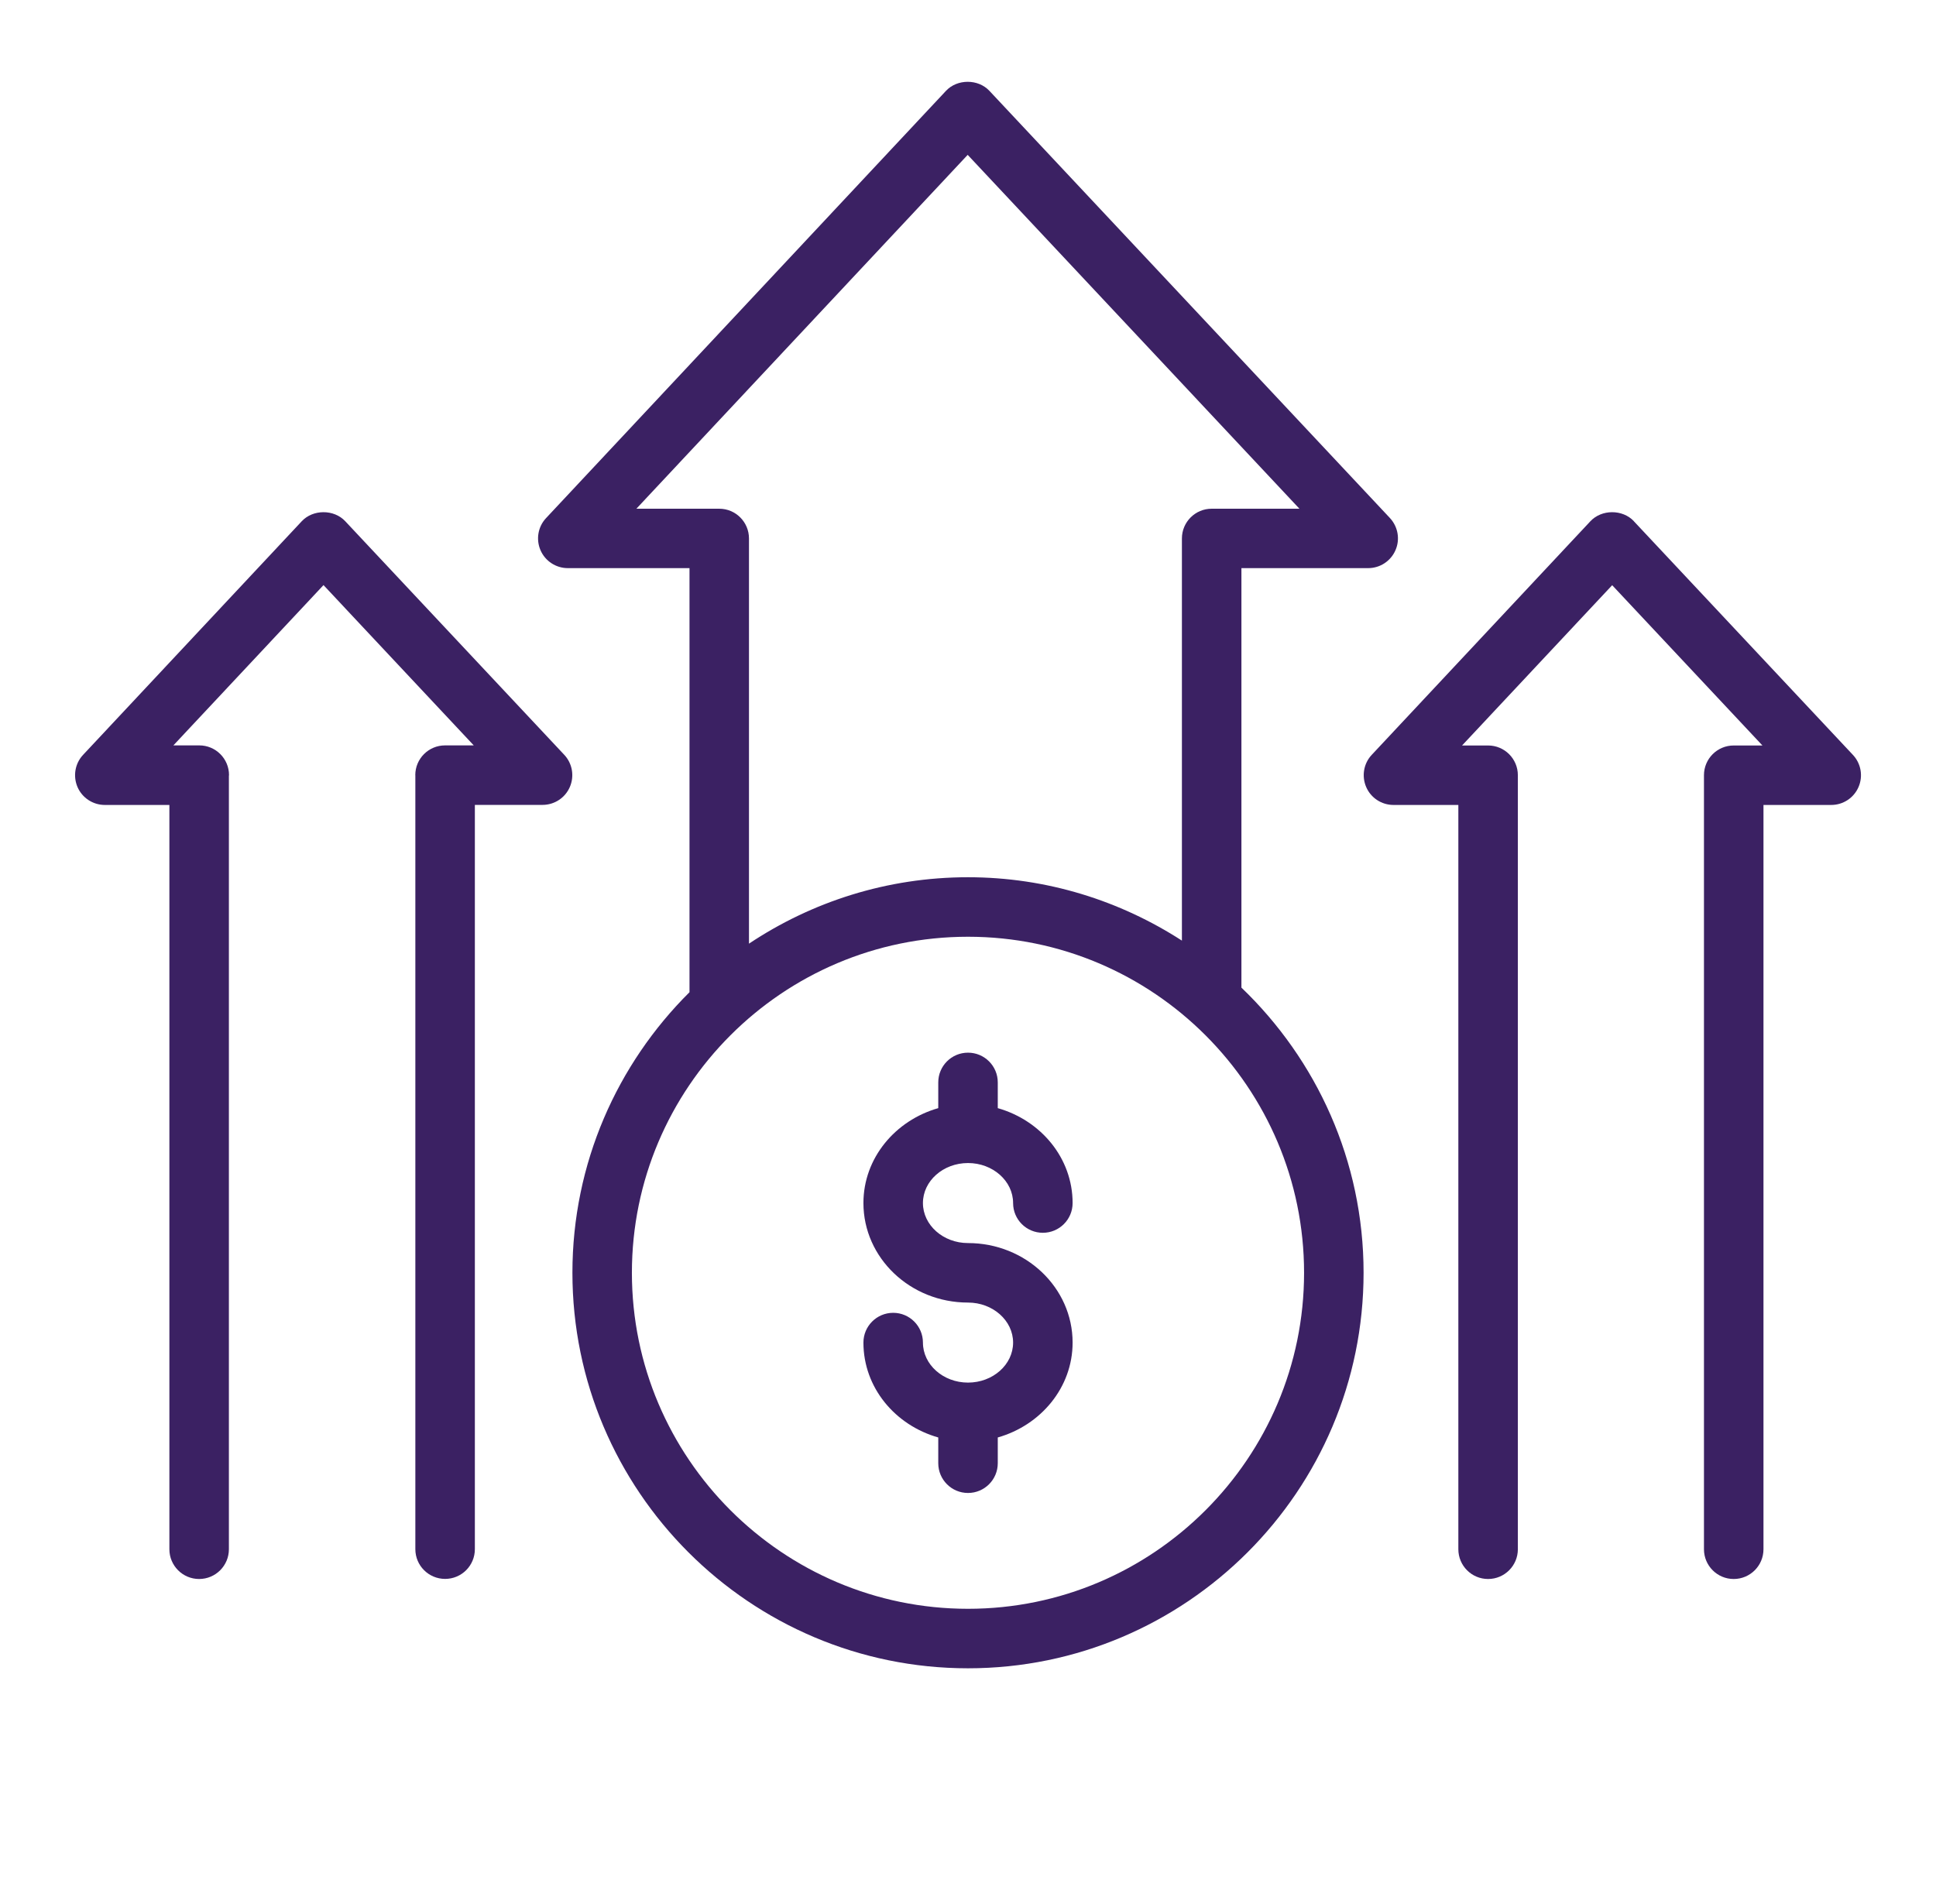
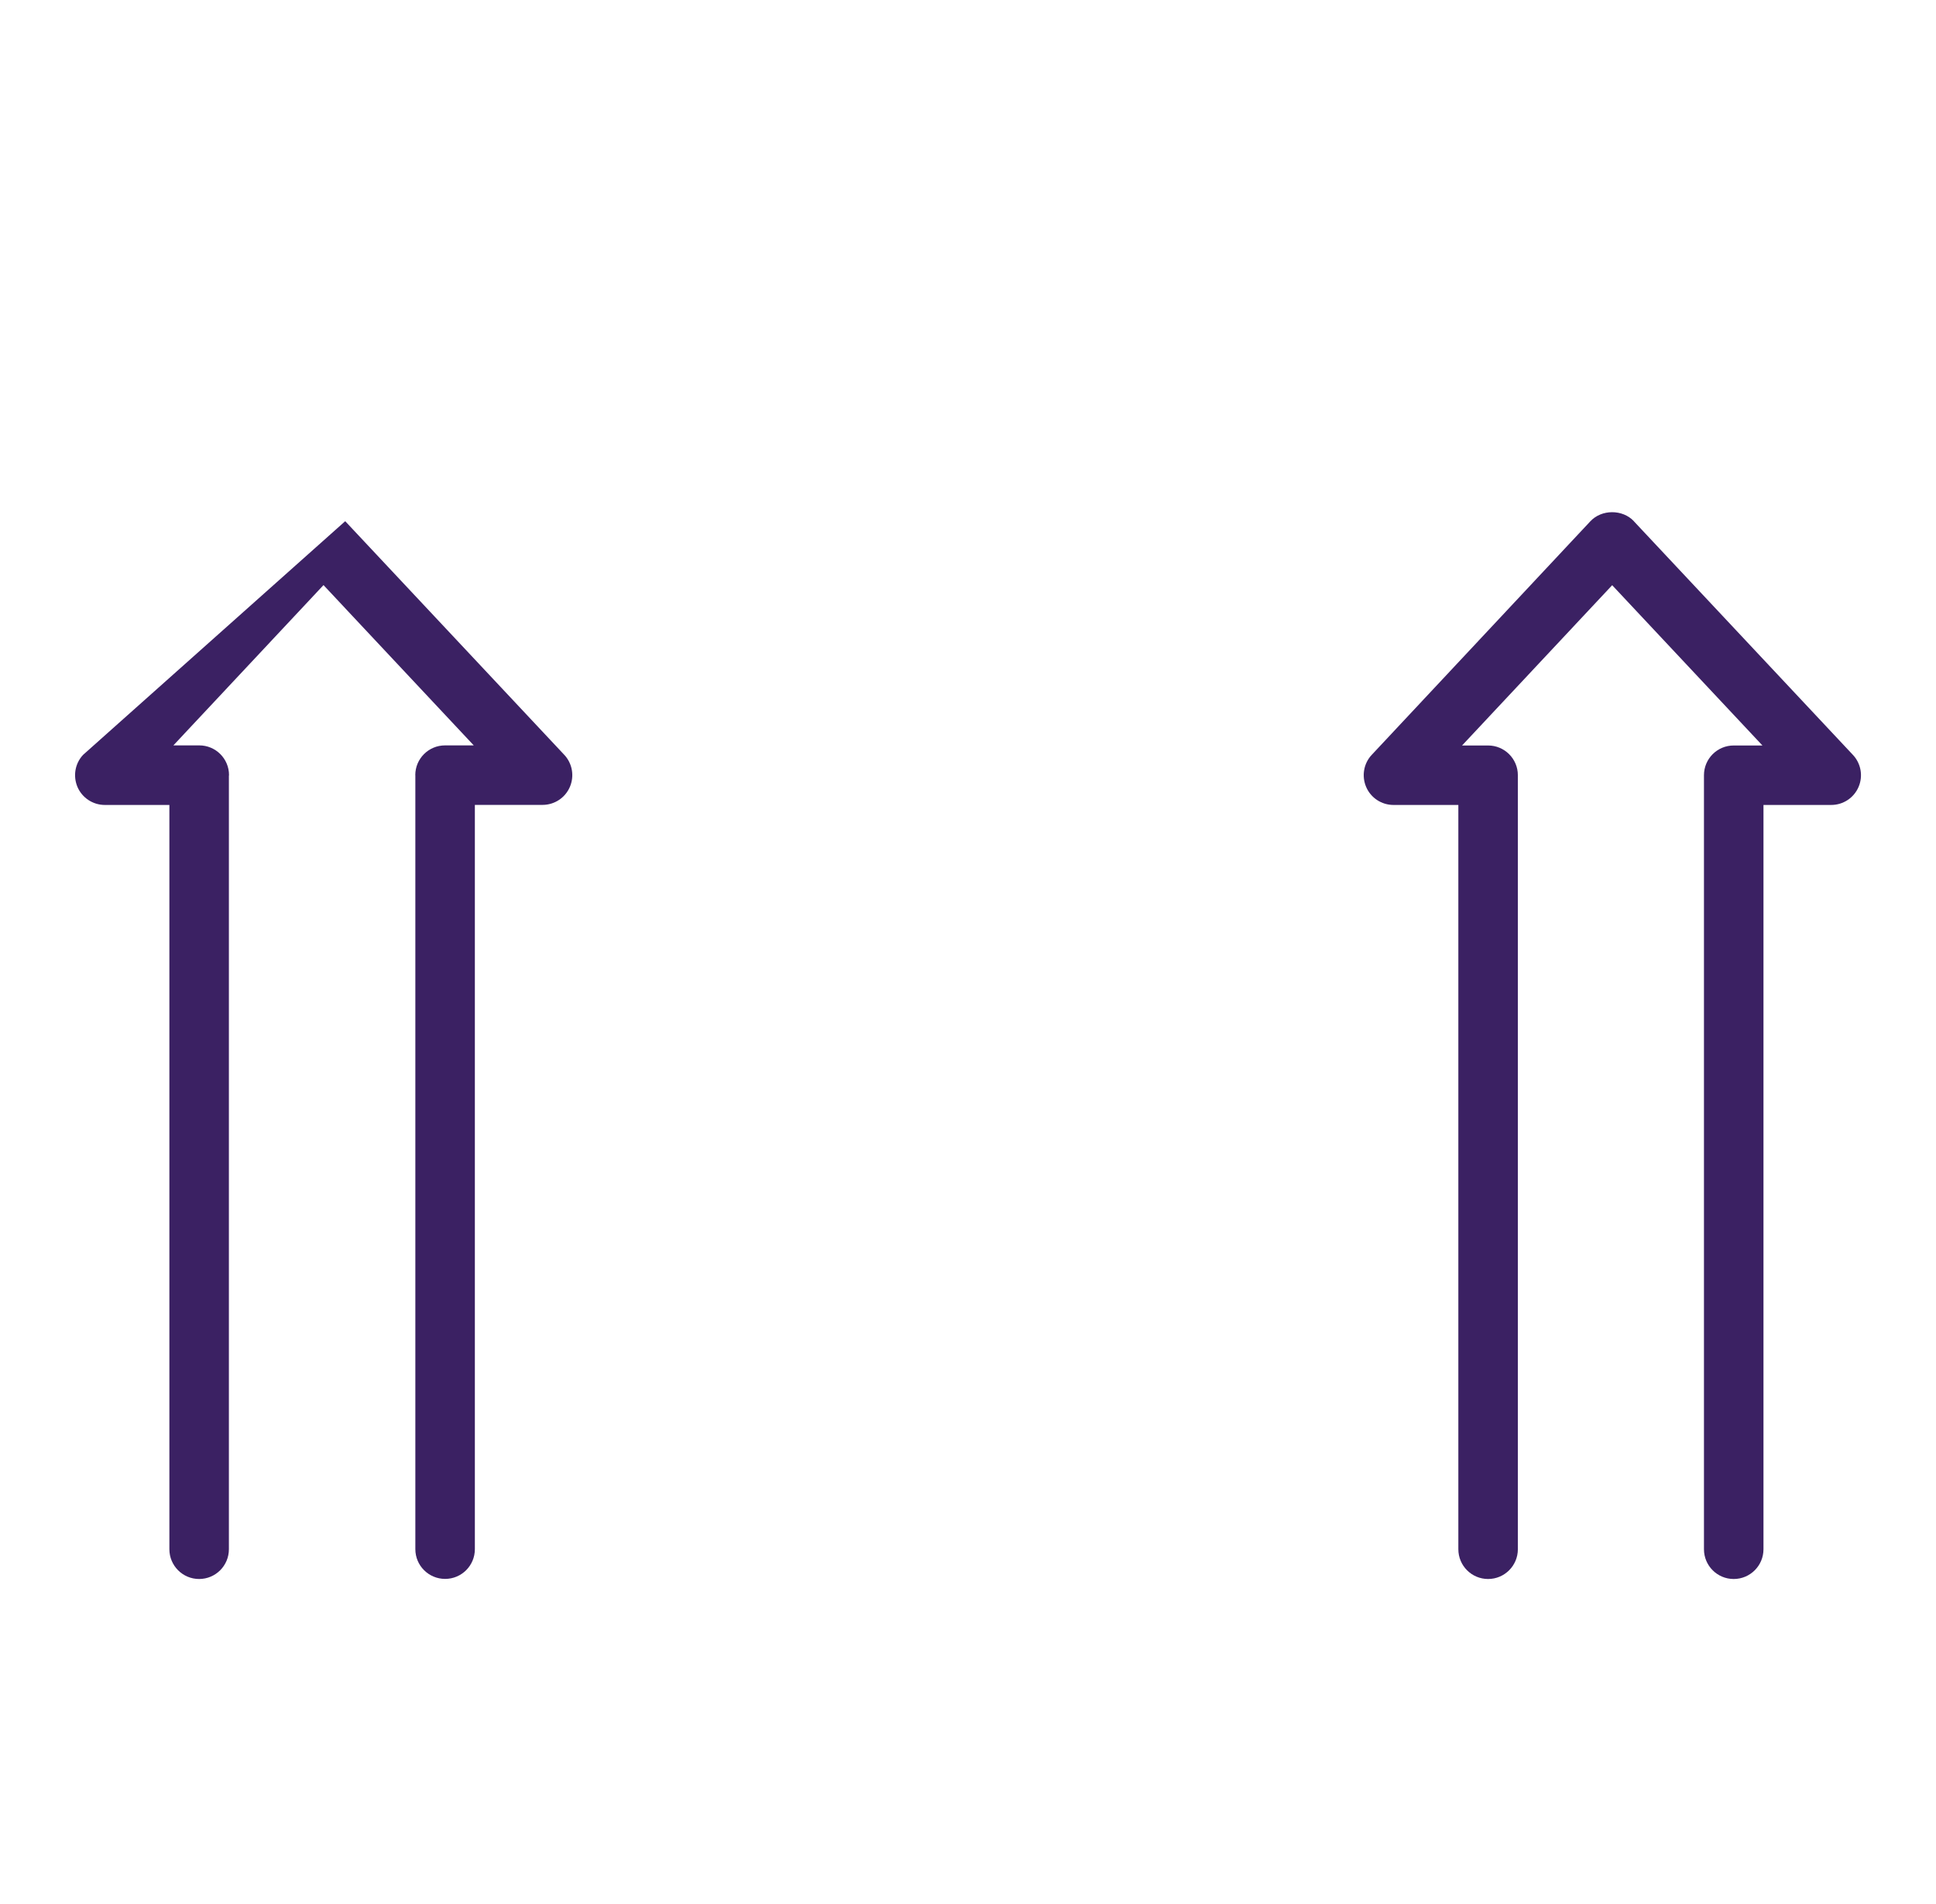
<svg xmlns="http://www.w3.org/2000/svg" width="61" height="60" viewBox="0 0 61 60" fill="none">
-   <path d="M43.109 17.903C43.484 17.903 43.821 17.68 43.969 17.338C44.119 16.996 44.049 16.598 43.793 16.323L31.175 2.863C30.821 2.483 30.16 2.483 29.806 2.863L17.206 16.326C16.95 16.598 16.883 16.996 17.03 17.338C17.178 17.681 17.518 17.903 17.89 17.903H21.725V31.267C19.449 33.527 18.036 36.656 18.036 40.108C18.036 46.98 23.628 52.572 30.5 52.572C37.372 52.572 42.964 46.98 42.964 40.108C42.964 36.578 41.482 33.393 39.115 31.122V17.903L43.109 17.903ZM41.089 40.108C41.089 45.947 36.338 50.697 30.5 50.697C24.662 50.697 19.91 45.946 19.91 40.108C19.91 34.27 24.661 29.519 30.5 29.519C36.337 29.519 41.089 34.27 41.089 40.108ZM30.5 27.644C27.95 27.644 25.578 28.418 23.599 29.737V16.968C23.599 16.451 23.18 16.031 22.662 16.031H20.051L30.49 4.88L40.943 16.031H38.177C37.66 16.031 37.24 16.451 37.24 16.968V29.641C35.295 28.385 32.984 27.644 30.499 27.644L30.5 27.644Z" fill="#3B2163" />
  <path d="M51.481 16.424C51.124 16.045 50.466 16.047 50.112 16.424L43.221 23.787C42.966 24.058 42.898 24.457 43.046 24.801C43.193 25.144 43.533 25.366 43.906 25.366H45.95V48.82C45.95 49.338 46.369 49.758 46.887 49.758C47.405 49.758 47.825 49.338 47.825 48.82V24.429C47.825 23.911 47.405 23.492 46.887 23.492H46.067L50.797 18.441L55.531 23.492H54.626C54.108 23.492 53.689 23.911 53.689 24.429V48.82C53.689 49.338 54.108 49.758 54.626 49.758C55.144 49.758 55.564 49.338 55.564 48.82V25.366H57.699C58.074 25.366 58.411 25.144 58.559 24.801C58.707 24.459 58.639 24.061 58.381 23.787L51.481 16.427L51.481 16.424Z" fill="#3B2163" />
-   <path d="M3.302 25.366H5.337V48.82C5.337 49.338 5.756 49.758 6.274 49.758C6.792 49.758 7.212 49.338 7.212 48.82V24.445C7.212 24.438 7.216 24.433 7.216 24.426C7.216 23.908 6.797 23.489 6.279 23.489H5.463L10.193 18.438L14.927 23.489H14.023C13.505 23.489 13.085 23.908 13.085 24.426C13.085 24.429 13.087 24.431 13.087 24.436V48.818C13.087 49.336 13.507 49.755 14.025 49.755C14.543 49.755 14.962 49.336 14.962 48.818V25.364H17.095C17.47 25.364 17.808 25.141 17.955 24.799C18.103 24.457 18.035 24.058 17.777 23.784L10.877 16.424C10.523 16.045 9.862 16.047 9.509 16.424L2.618 23.787C2.363 24.058 2.295 24.457 2.442 24.801C2.59 25.144 2.93 25.366 3.302 25.366L3.302 25.366Z" fill="#3B2163" />
-   <path d="M30.5 36.65C31.283 36.65 31.921 37.217 31.921 37.911C31.921 38.429 32.34 38.848 32.858 38.848C33.376 38.848 33.796 38.429 33.796 37.911C33.796 36.493 32.797 35.307 31.438 34.92V34.109C31.438 33.591 31.018 33.172 30.5 33.172C29.982 33.172 29.563 33.591 29.563 34.109V34.92C28.206 35.307 27.205 36.495 27.205 37.911C27.205 39.641 28.682 41.047 30.5 41.047C31.283 41.047 31.921 41.614 31.921 42.308C31.921 43.004 31.283 43.569 30.5 43.569C29.718 43.569 29.08 43.002 29.08 42.308C29.08 41.79 28.66 41.37 28.143 41.37C27.625 41.37 27.205 41.79 27.205 42.308C27.205 43.726 28.203 44.912 29.563 45.298V46.109C29.563 46.627 29.982 47.047 30.5 47.047C31.018 47.047 31.438 46.627 31.438 46.109V45.298C32.795 44.912 33.796 43.723 33.796 42.308C33.796 40.578 32.319 39.172 30.5 39.172C29.718 39.172 29.08 38.605 29.08 37.911C29.08 37.215 29.718 36.65 30.5 36.65Z" fill="#3B2163" />
+   <path d="M3.302 25.366H5.337V48.82C5.337 49.338 5.756 49.758 6.274 49.758C6.792 49.758 7.212 49.338 7.212 48.82V24.445C7.212 24.438 7.216 24.433 7.216 24.426C7.216 23.908 6.797 23.489 6.279 23.489H5.463L10.193 18.438L14.927 23.489H14.023C13.505 23.489 13.085 23.908 13.085 24.426C13.085 24.429 13.087 24.431 13.087 24.436V48.818C13.087 49.336 13.507 49.755 14.025 49.755C14.543 49.755 14.962 49.336 14.962 48.818V25.364H17.095C17.47 25.364 17.808 25.141 17.955 24.799C18.103 24.457 18.035 24.058 17.777 23.784L10.877 16.424L2.618 23.787C2.363 24.058 2.295 24.457 2.442 24.801C2.59 25.144 2.93 25.366 3.302 25.366L3.302 25.366Z" fill="#3B2163" />
</svg>